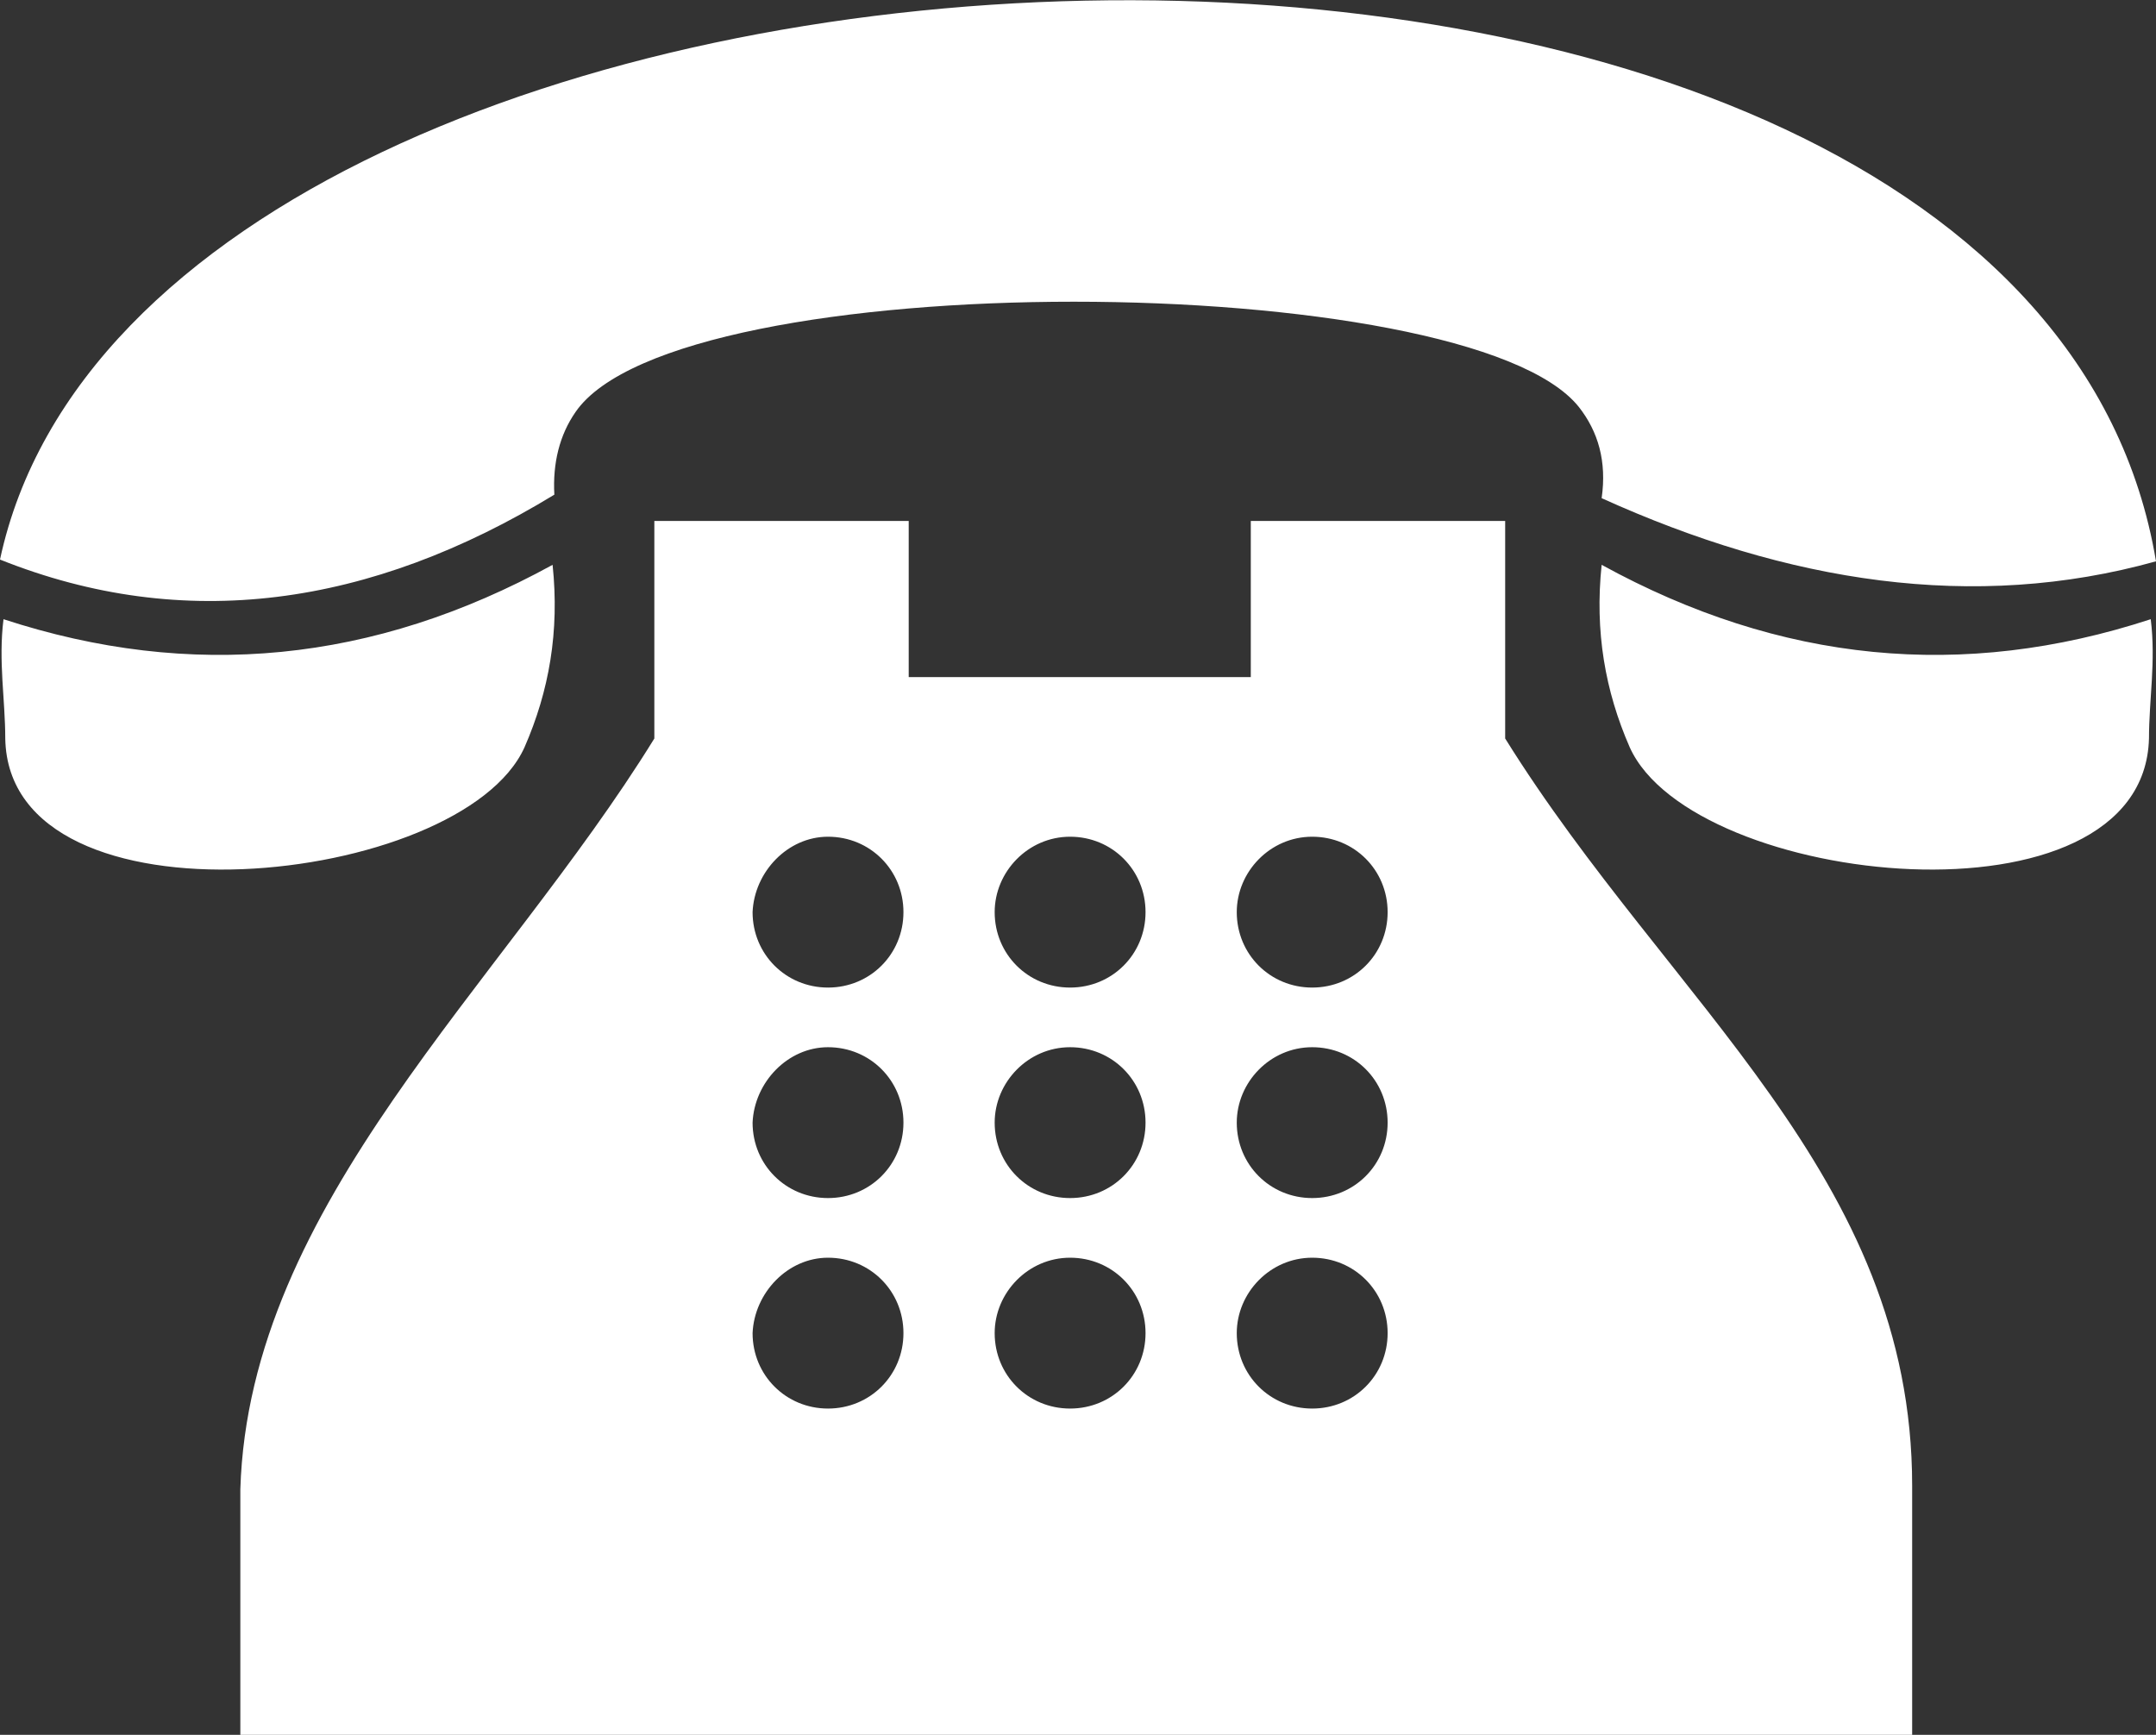
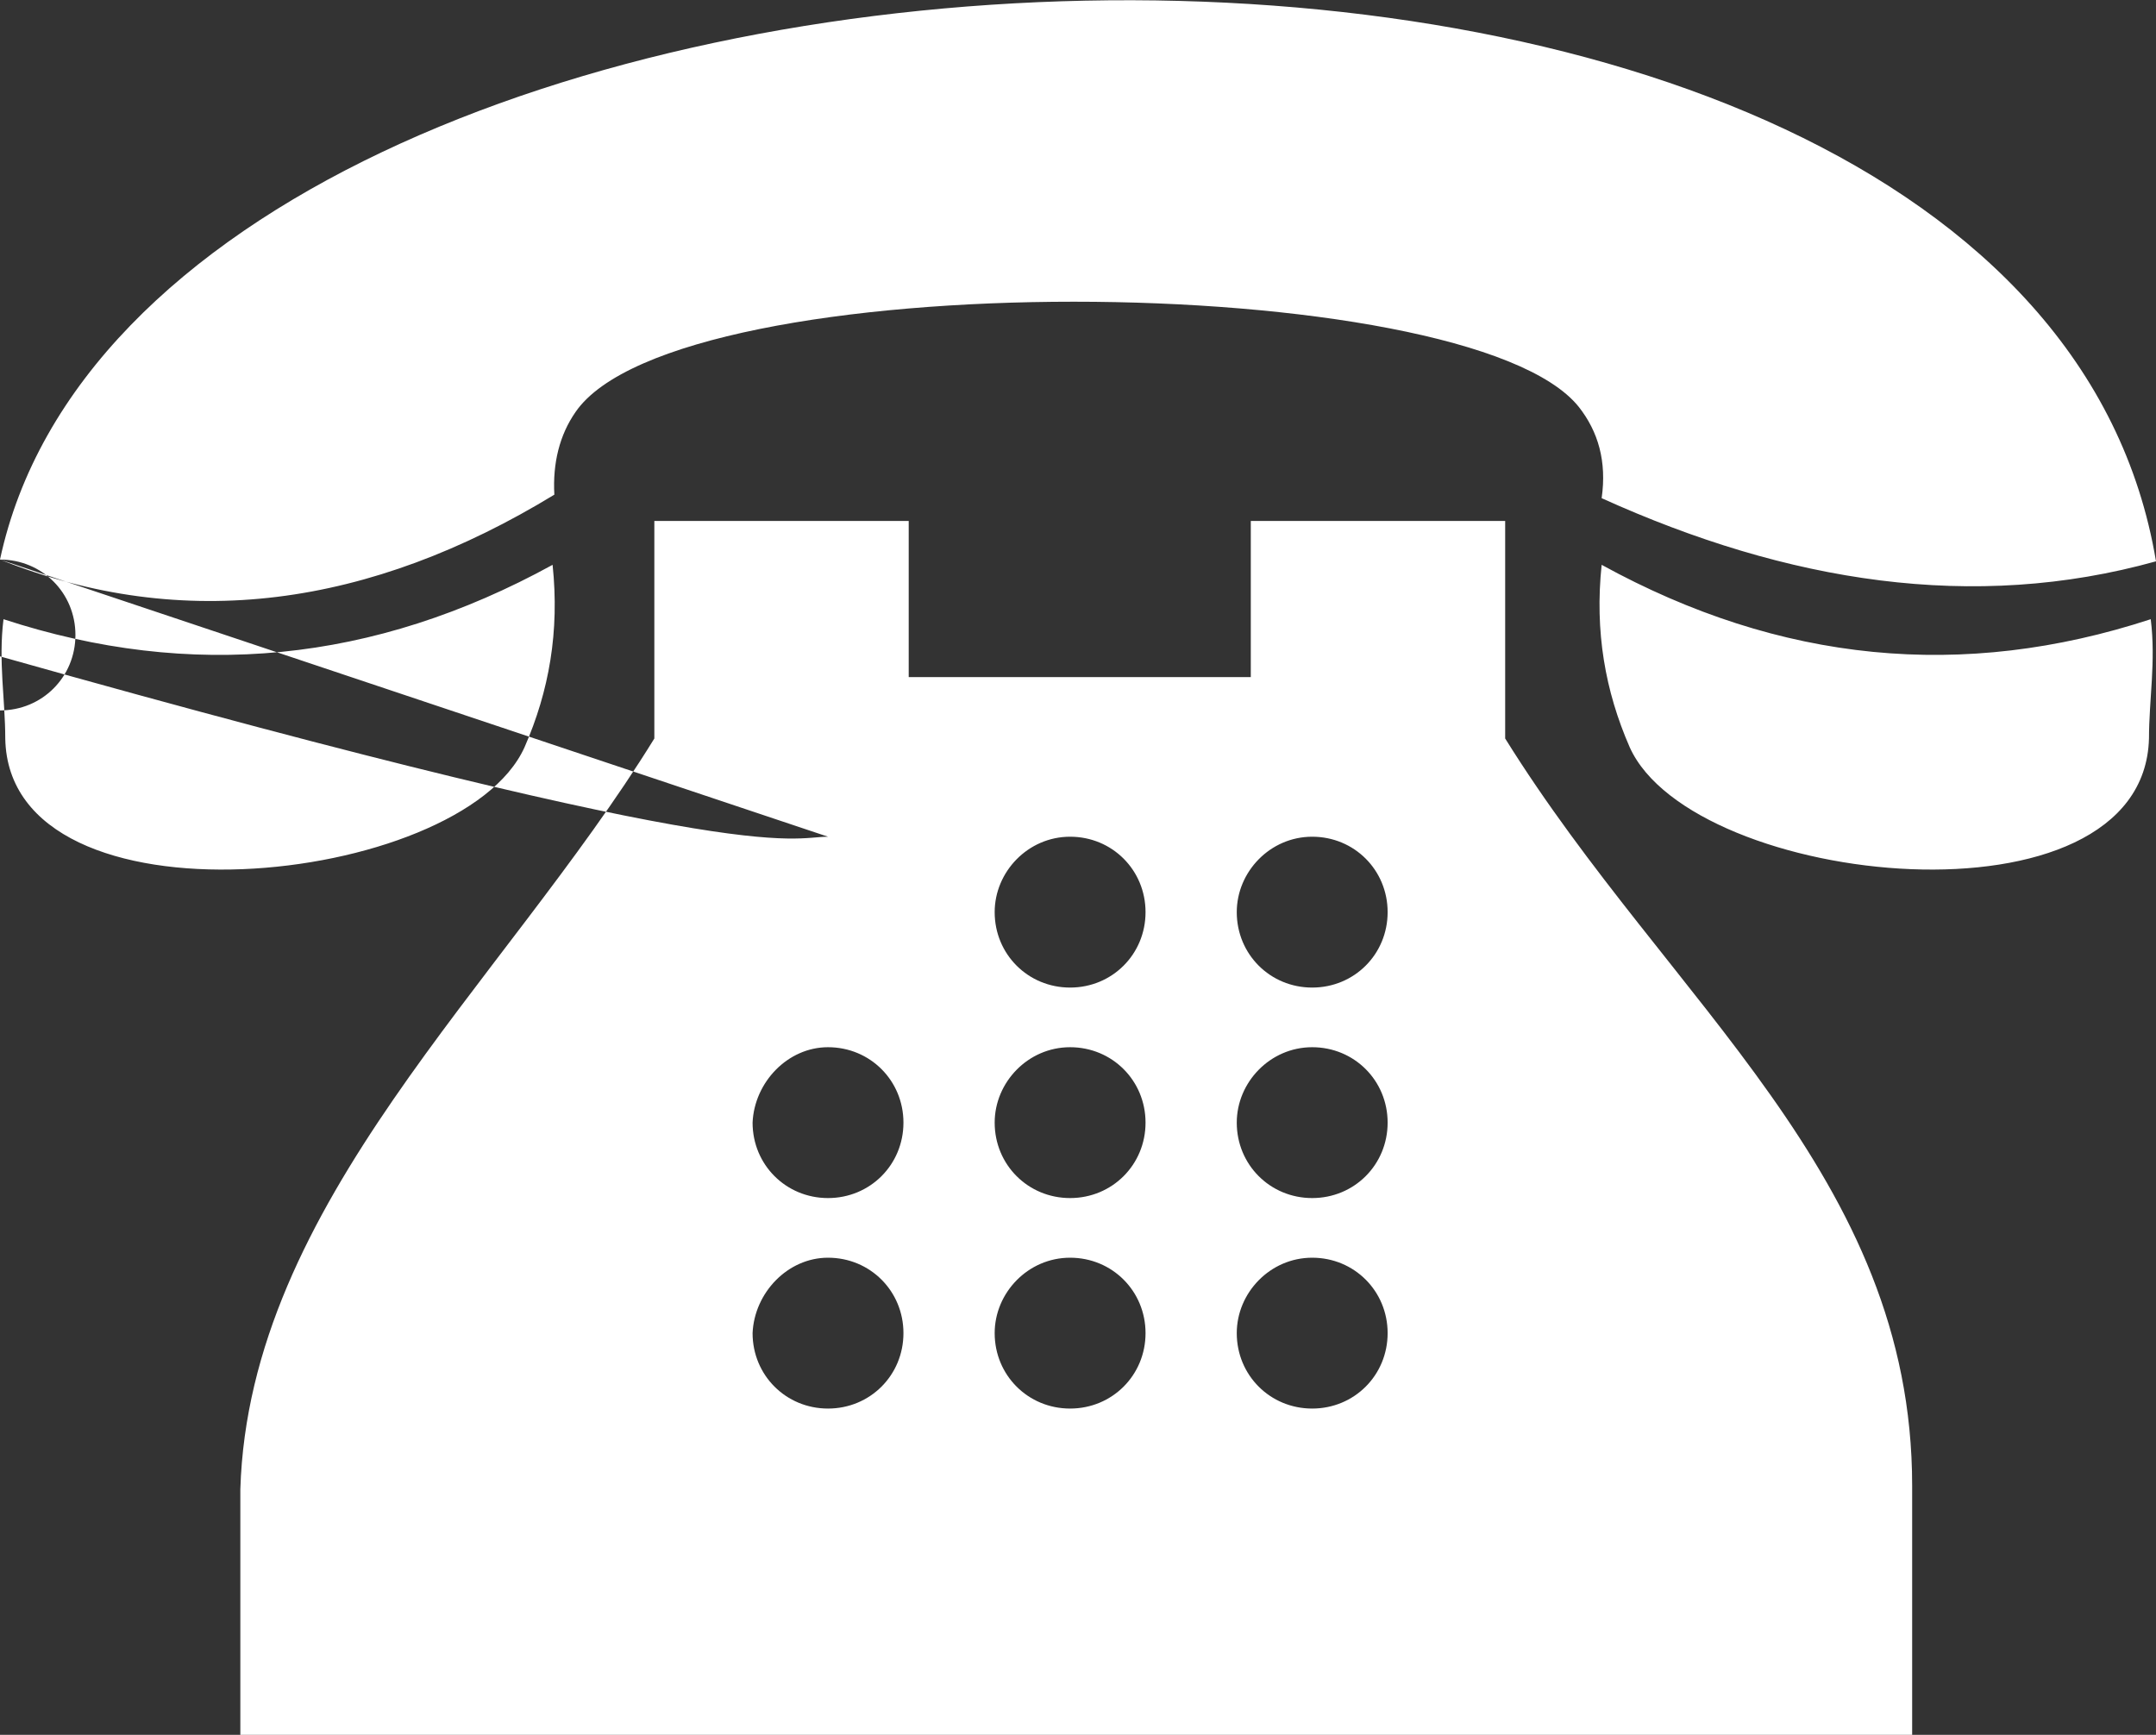
<svg xmlns="http://www.w3.org/2000/svg" version="1.1" id="Layer_1" x="0px" y="0px" viewBox="0 0 122.9 98.9" style="enable-background:new 0 0 122.9 98.9" xml:space="preserve" fill="#fff">
  <rect x="0" y="0" width="122.9" height="98.9" fill="#333333" stroke="none" />
  <style type="text/css">.st0{fill-rule:evenodd;clip-rule:evenodd;}</style>
  <g>
-     <path class="st0" d="M109,98.9H13.7v-14c0.5-16.3,14.9-28.7,23.6-42.8V29.7h14.5v8.9h19.5v-8.9h14.5v12.4 C95.2,57.2,109,67,109,84.7V98.9L109,98.9z M122.5,42.1c0-2.2,0.4-4.4,0.1-6.8c-10.7,3.5-21.1,2.5-31.3-3.1 c-0.4,3.8,0.2,7.2,1.6,10.4C96.5,50.6,122.2,53.3,122.5,42.1L122.5,42.1z M0.3,42.1c0-2.2-0.4-4.4-0.1-6.8 c10.7,3.5,21.1,2.5,31.3-3.1c0.4,3.8-0.2,7.2-1.6,10.4C26.3,50.6,0.5,53.3,0.3,42.1L0.3,42.1z M0,31.9C8.6-8.2,115.4-13,122.9,32 c-10.4,2.9-21,1.2-31.6-3.6c0.3-2.1-0.2-3.8-1.3-5.2c-6.3-7.9-51.4-8.2-57.2,0.3c-0.9,1.3-1.3,2.9-1.2,4.7 C21.1,34.6,10.5,36.1,0,31.9L0,31.9z M47.2,47.7c2.4,0,4.3,1.9,4.3,4.3c0,2.4-1.9,4.3-4.3,4.3c-2.4,0-4.3-1.9-4.3-4.3 C43,49.7,44.9,47.7,47.2,47.7L47.2,47.7z M74.8,71.7c2.4,0,4.3,1.9,4.3,4.3c0,2.4-1.9,4.3-4.3,4.3c-2.4,0-4.3-1.9-4.3-4.3 C70.5,73.7,72.4,71.7,74.8,71.7L74.8,71.7z M61,71.7c2.4,0,4.3,1.9,4.3,4.3c0,2.4-1.9,4.3-4.3,4.3c-2.4,0-4.3-1.9-4.3-4.3 C56.7,73.7,58.6,71.7,61,71.7L61,71.7z M47.2,71.7c2.4,0,4.3,1.9,4.3,4.3c0,2.4-1.9,4.3-4.3,4.3c-2.4,0-4.3-1.9-4.3-4.3 C43,73.7,44.9,71.7,47.2,71.7L47.2,71.7z M74.8,59.7c2.4,0,4.3,1.9,4.3,4.3c0,2.4-1.9,4.3-4.3,4.3c-2.4,0-4.3-1.9-4.3-4.3 C70.5,61.7,72.4,59.7,74.8,59.7L74.8,59.7z M61,59.7c2.4,0,4.3,1.9,4.3,4.3c0,2.4-1.9,4.3-4.3,4.3c-2.4,0-4.3-1.9-4.3-4.3 C56.7,61.7,58.6,59.7,61,59.7L61,59.7z M47.2,59.7c2.4,0,4.3,1.9,4.3,4.3c0,2.4-1.9,4.3-4.3,4.3c-2.4,0-4.3-1.9-4.3-4.3 C43,61.7,44.9,59.7,47.2,59.7L47.2,59.7z M74.8,47.7c2.4,0,4.3,1.9,4.3,4.3c0,2.4-1.9,4.3-4.3,4.3c-2.4,0-4.3-1.9-4.3-4.3 C70.5,49.7,72.4,47.7,74.8,47.7L74.8,47.7z M61,47.7c2.4,0,4.3,1.9,4.3,4.3c0,2.4-1.9,4.3-4.3,4.3c-2.4,0-4.3-1.9-4.3-4.3 C56.7,49.7,58.6,47.7,61,47.7L61,47.7z" />
+     <path class="st0" d="M109,98.9H13.7v-14c0.5-16.3,14.9-28.7,23.6-42.8V29.7h14.5v8.9h19.5v-8.9h14.5v12.4 C95.2,57.2,109,67,109,84.7V98.9L109,98.9z M122.5,42.1c0-2.2,0.4-4.4,0.1-6.8c-10.7,3.5-21.1,2.5-31.3-3.1 c-0.4,3.8,0.2,7.2,1.6,10.4C96.5,50.6,122.2,53.3,122.5,42.1L122.5,42.1z M0.3,42.1c0-2.2-0.4-4.4-0.1-6.8 c10.7,3.5,21.1,2.5,31.3-3.1c0.4,3.8-0.2,7.2-1.6,10.4C26.3,50.6,0.5,53.3,0.3,42.1L0.3,42.1z M0,31.9C8.6-8.2,115.4-13,122.9,32 c-10.4,2.9-21,1.2-31.6-3.6c0.3-2.1-0.2-3.8-1.3-5.2c-6.3-7.9-51.4-8.2-57.2,0.3c-0.9,1.3-1.3,2.9-1.2,4.7 C21.1,34.6,10.5,36.1,0,31.9L0,31.9z c2.4,0,4.3,1.9,4.3,4.3c0,2.4-1.9,4.3-4.3,4.3c-2.4,0-4.3-1.9-4.3-4.3 C43,49.7,44.9,47.7,47.2,47.7L47.2,47.7z M74.8,71.7c2.4,0,4.3,1.9,4.3,4.3c0,2.4-1.9,4.3-4.3,4.3c-2.4,0-4.3-1.9-4.3-4.3 C70.5,73.7,72.4,71.7,74.8,71.7L74.8,71.7z M61,71.7c2.4,0,4.3,1.9,4.3,4.3c0,2.4-1.9,4.3-4.3,4.3c-2.4,0-4.3-1.9-4.3-4.3 C56.7,73.7,58.6,71.7,61,71.7L61,71.7z M47.2,71.7c2.4,0,4.3,1.9,4.3,4.3c0,2.4-1.9,4.3-4.3,4.3c-2.4,0-4.3-1.9-4.3-4.3 C43,73.7,44.9,71.7,47.2,71.7L47.2,71.7z M74.8,59.7c2.4,0,4.3,1.9,4.3,4.3c0,2.4-1.9,4.3-4.3,4.3c-2.4,0-4.3-1.9-4.3-4.3 C70.5,61.7,72.4,59.7,74.8,59.7L74.8,59.7z M61,59.7c2.4,0,4.3,1.9,4.3,4.3c0,2.4-1.9,4.3-4.3,4.3c-2.4,0-4.3-1.9-4.3-4.3 C56.7,61.7,58.6,59.7,61,59.7L61,59.7z M47.2,59.7c2.4,0,4.3,1.9,4.3,4.3c0,2.4-1.9,4.3-4.3,4.3c-2.4,0-4.3-1.9-4.3-4.3 C43,61.7,44.9,59.7,47.2,59.7L47.2,59.7z M74.8,47.7c2.4,0,4.3,1.9,4.3,4.3c0,2.4-1.9,4.3-4.3,4.3c-2.4,0-4.3-1.9-4.3-4.3 C70.5,49.7,72.4,47.7,74.8,47.7L74.8,47.7z M61,47.7c2.4,0,4.3,1.9,4.3,4.3c0,2.4-1.9,4.3-4.3,4.3c-2.4,0-4.3-1.9-4.3-4.3 C56.7,49.7,58.6,47.7,61,47.7L61,47.7z" />
  </g>
</svg>